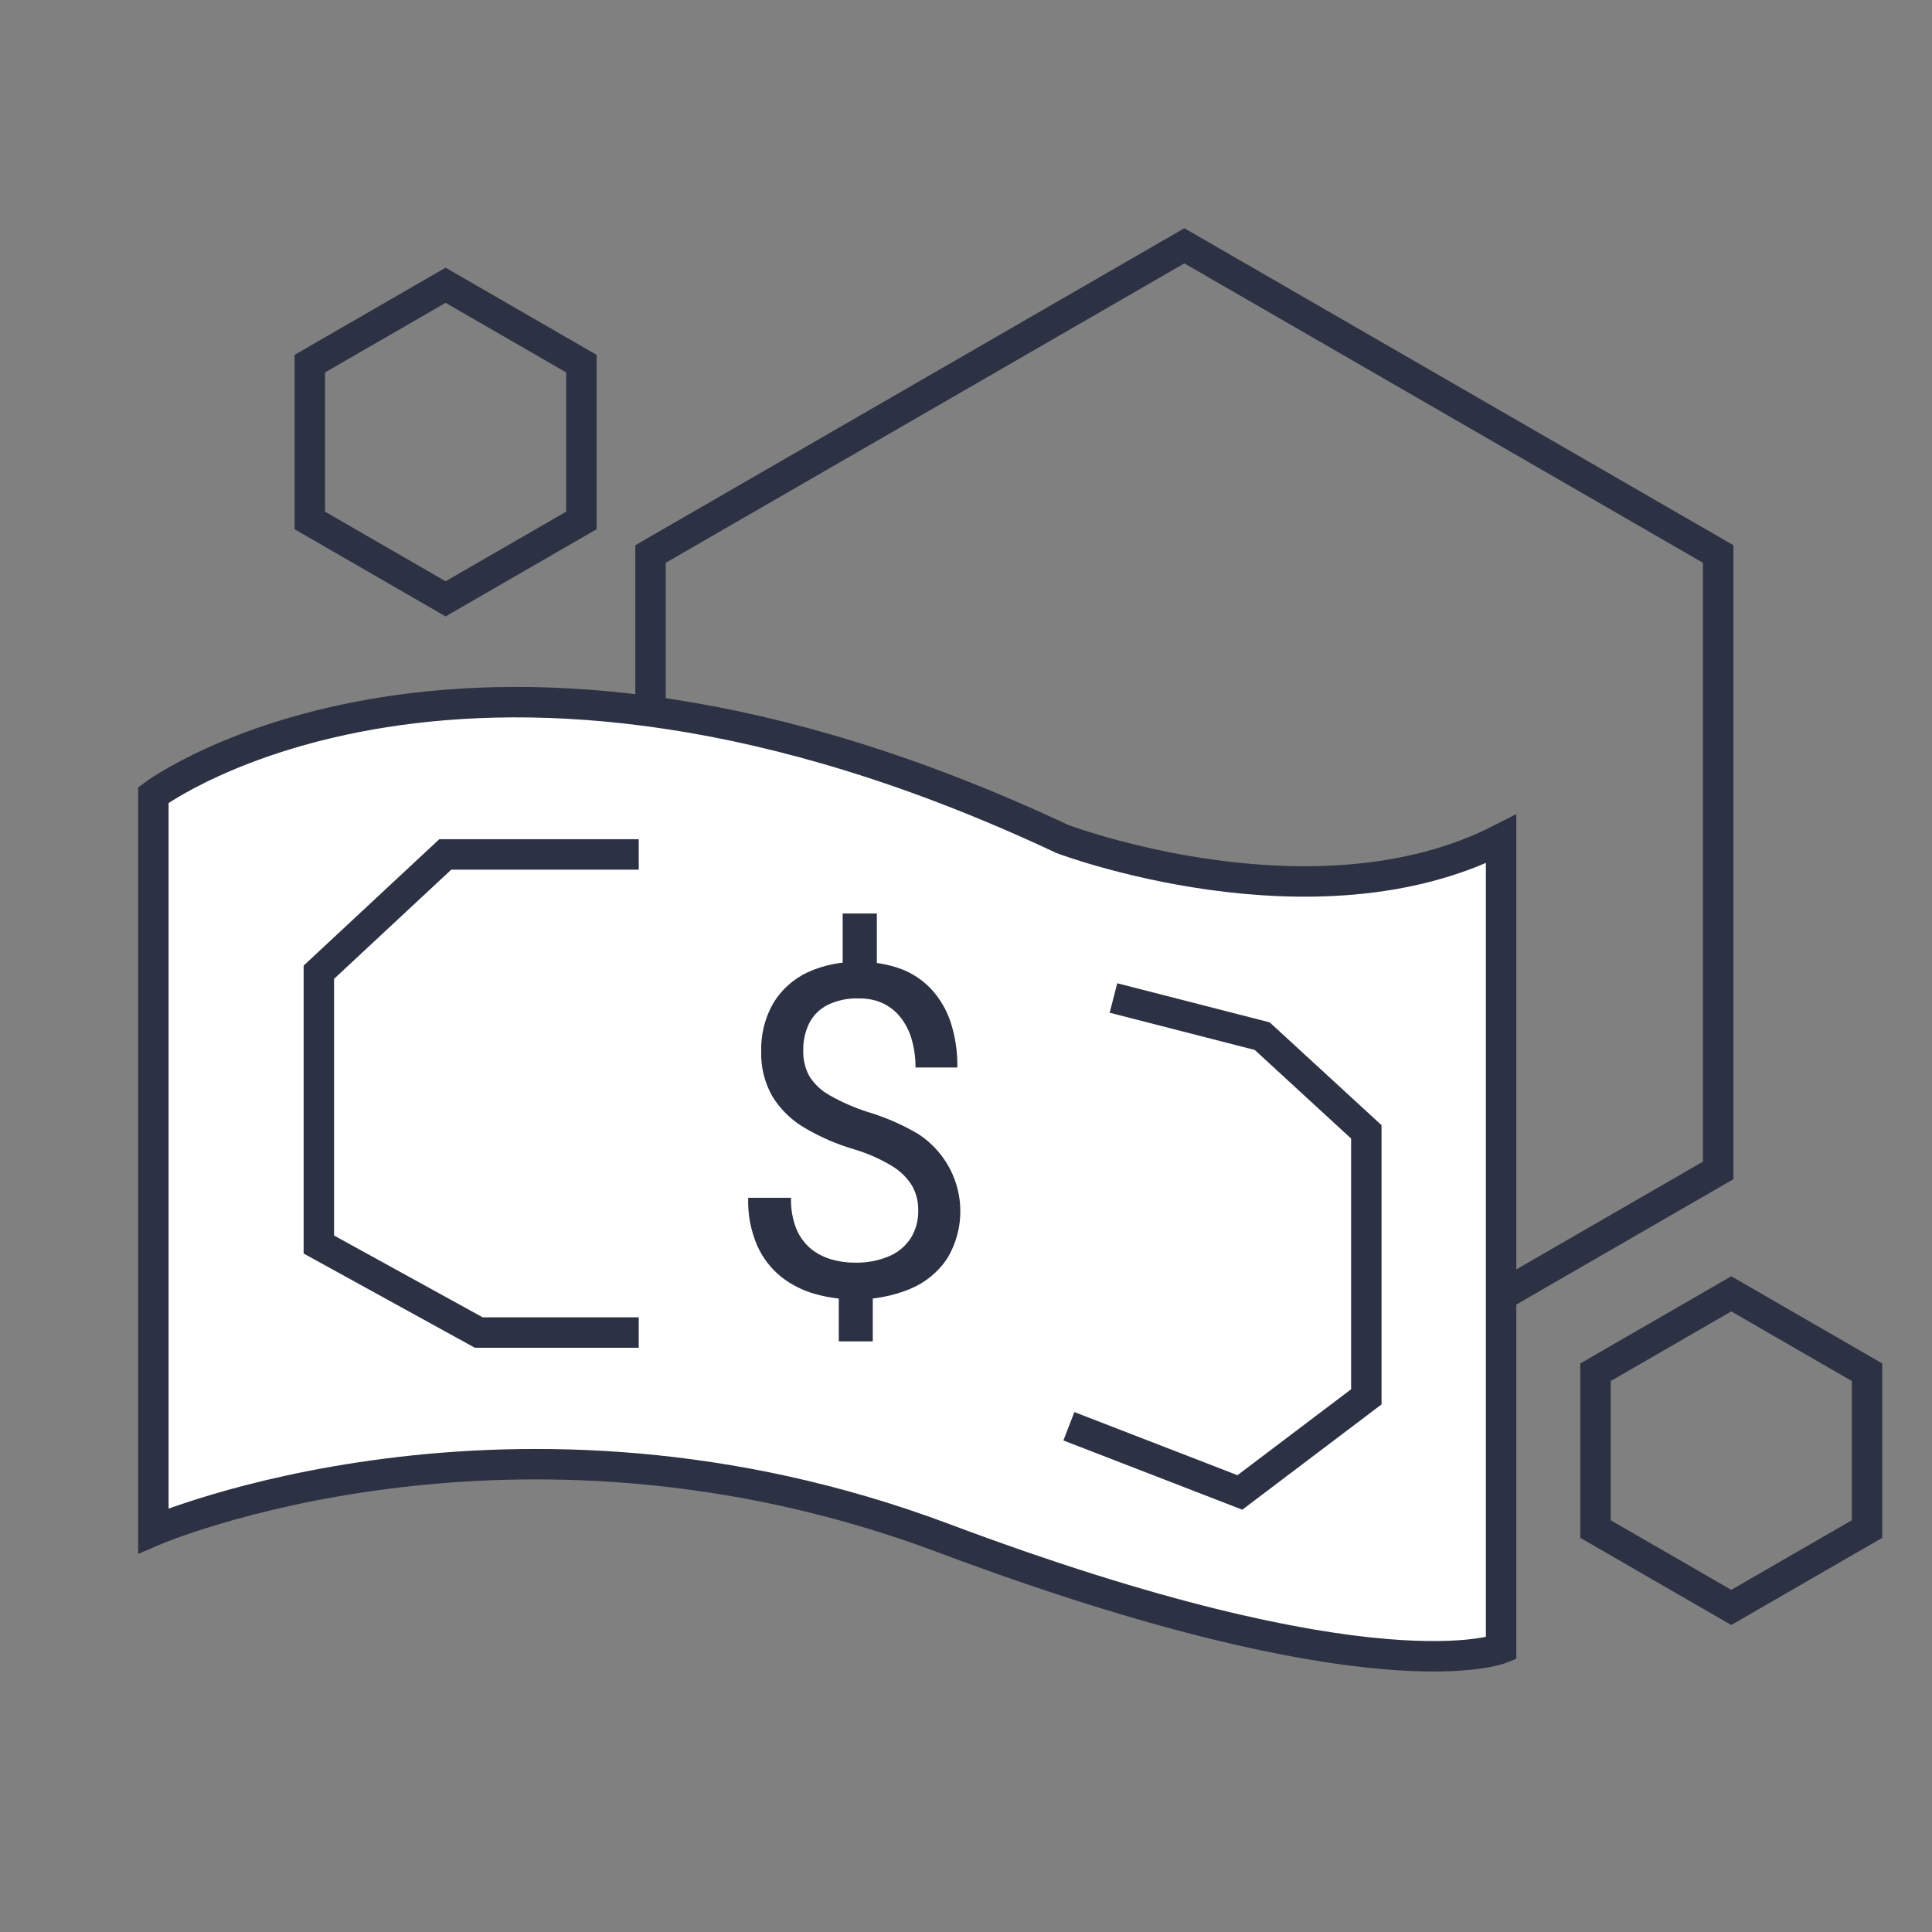
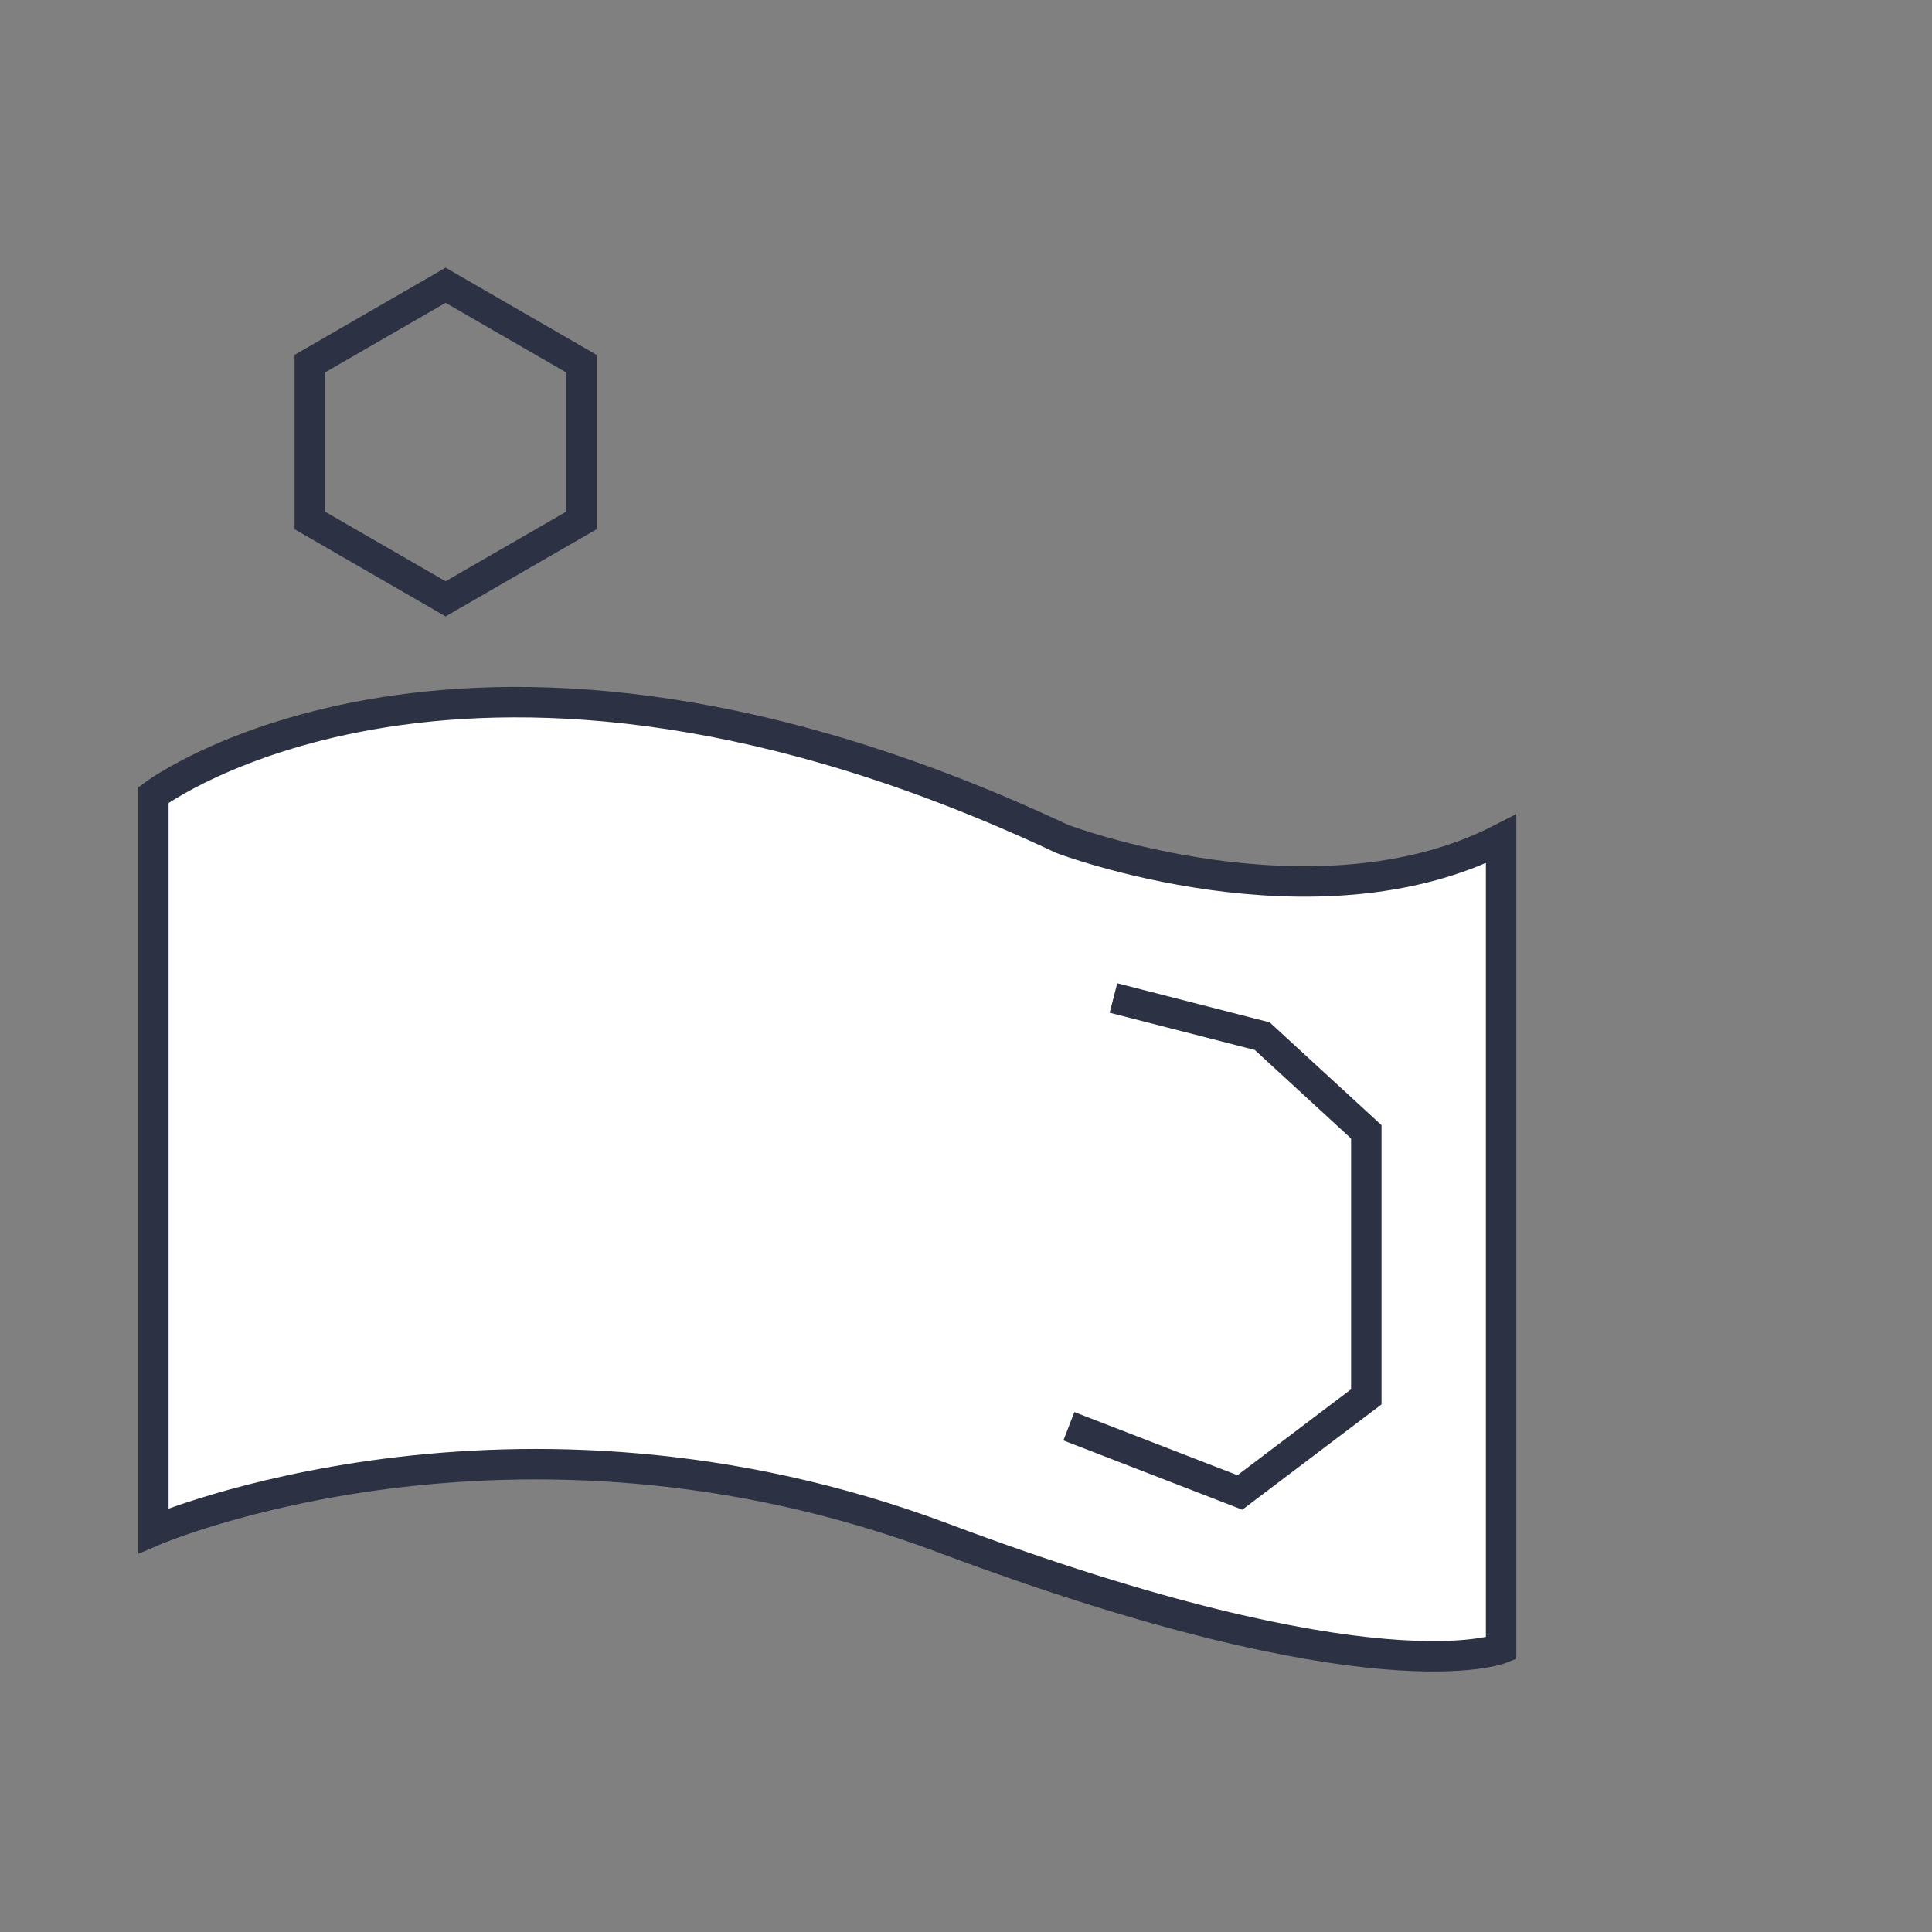
<svg xmlns="http://www.w3.org/2000/svg" width="84" height="84" viewBox="0 0 84 84" fill="none">
  <rect x="0" y="0" width="84" height="84" fill="#808080" stroke="none" />
-   <path d="M28.284 24.087L51.494 10.687L74.704 24.087V50.888L51.494 64.288L28.284 50.888V24.087Z" stroke="#2C3144" stroke-width="1.323" />
-   <path d="M69.369 59.663L75.272 56.254L81.176 59.663V66.48L75.272 69.888L69.369 66.48V59.663Z" stroke="#2C3144" stroke-width="1.323" />
  <path d="M13.47 15.811L19.374 12.402L25.278 15.811V22.628L19.374 26.036L13.47 22.628V15.811Z" stroke="#2C3144" stroke-width="1.323" />
  <path d="M6.668 34.568C6.668 34.568 20.314 24.316 46.186 36.477C46.186 36.477 57.163 40.634 65.265 36.477V71.674C65.265 71.674 59.777 73.913 41.014 66.873C22.251 59.834 6.668 66.556 6.668 66.556V34.568Z" fill="white" stroke="#2C3144" stroke-width="1.323" stroke-miterlimit="10" />
-   <path d="M39.923 52.613C39.928 52.244 39.837 51.88 39.657 51.556C39.438 51.202 39.135 50.905 38.774 50.691C38.26 50.383 37.708 50.14 37.132 49.969C36.379 49.748 35.657 49.435 34.983 49.037C34.411 48.703 33.931 48.236 33.586 47.675C33.243 47.076 33.074 46.395 33.096 45.708C33.076 44.977 33.257 44.255 33.619 43.619C33.97 43.037 34.487 42.57 35.105 42.278C35.807 41.958 36.575 41.802 37.347 41.822C37.961 41.813 38.572 41.913 39.15 42.119C39.66 42.307 40.118 42.611 40.489 43.005C40.87 43.42 41.158 43.911 41.333 44.446C41.538 45.082 41.636 45.746 41.624 46.413H39.804C39.808 46.007 39.754 45.602 39.644 45.21C39.55 44.864 39.389 44.54 39.171 44.254C38.967 43.988 38.702 43.773 38.399 43.627C38.069 43.476 37.71 43.402 37.347 43.41C36.875 43.391 36.405 43.489 35.979 43.694C35.634 43.869 35.355 44.148 35.181 44.492C35.003 44.862 34.915 45.268 34.924 45.678C34.914 46.06 35.003 46.438 35.181 46.777C35.396 47.124 35.697 47.412 36.055 47.612C36.59 47.918 37.156 48.166 37.744 48.352C38.502 48.579 39.229 48.896 39.91 49.296C40.79 49.864 41.413 50.746 41.649 51.759C41.886 52.772 41.716 53.835 41.177 54.727C40.783 55.314 40.221 55.772 39.564 56.043C38.794 56.358 37.965 56.512 37.132 56.494C36.57 56.494 36.01 56.418 35.468 56.268C34.928 56.122 34.423 55.87 33.982 55.529C33.526 55.165 33.164 54.698 32.927 54.167C32.642 53.508 32.506 52.795 32.53 52.078H34.392C34.376 52.548 34.458 53.016 34.633 53.453C34.776 53.789 34.999 54.085 35.283 54.318C35.548 54.524 35.852 54.676 36.178 54.764C36.495 54.854 36.823 54.899 37.153 54.898C37.67 54.913 38.184 54.818 38.66 54.618C39.049 54.452 39.379 54.174 39.606 53.82C39.826 53.456 39.936 53.037 39.923 52.613ZM37.947 55.704V58.32H36.469V55.704H37.947ZM38.124 39.717V42.704H36.638V39.717H38.124Z" fill="#2C3144" />
-   <path d="M27.771 37.149H19.36L13.863 42.271V54.11L20.817 57.937H27.771" stroke="#2C3144" stroke-width="1.323" stroke-miterlimit="10" />
  <path d="M48.411 43.391L54.879 45.05L59.405 49.211V60.732L53.908 64.889L46.473 62.011" stroke="#2C3144" stroke-width="1.323" stroke-miterlimit="10" />
</svg>